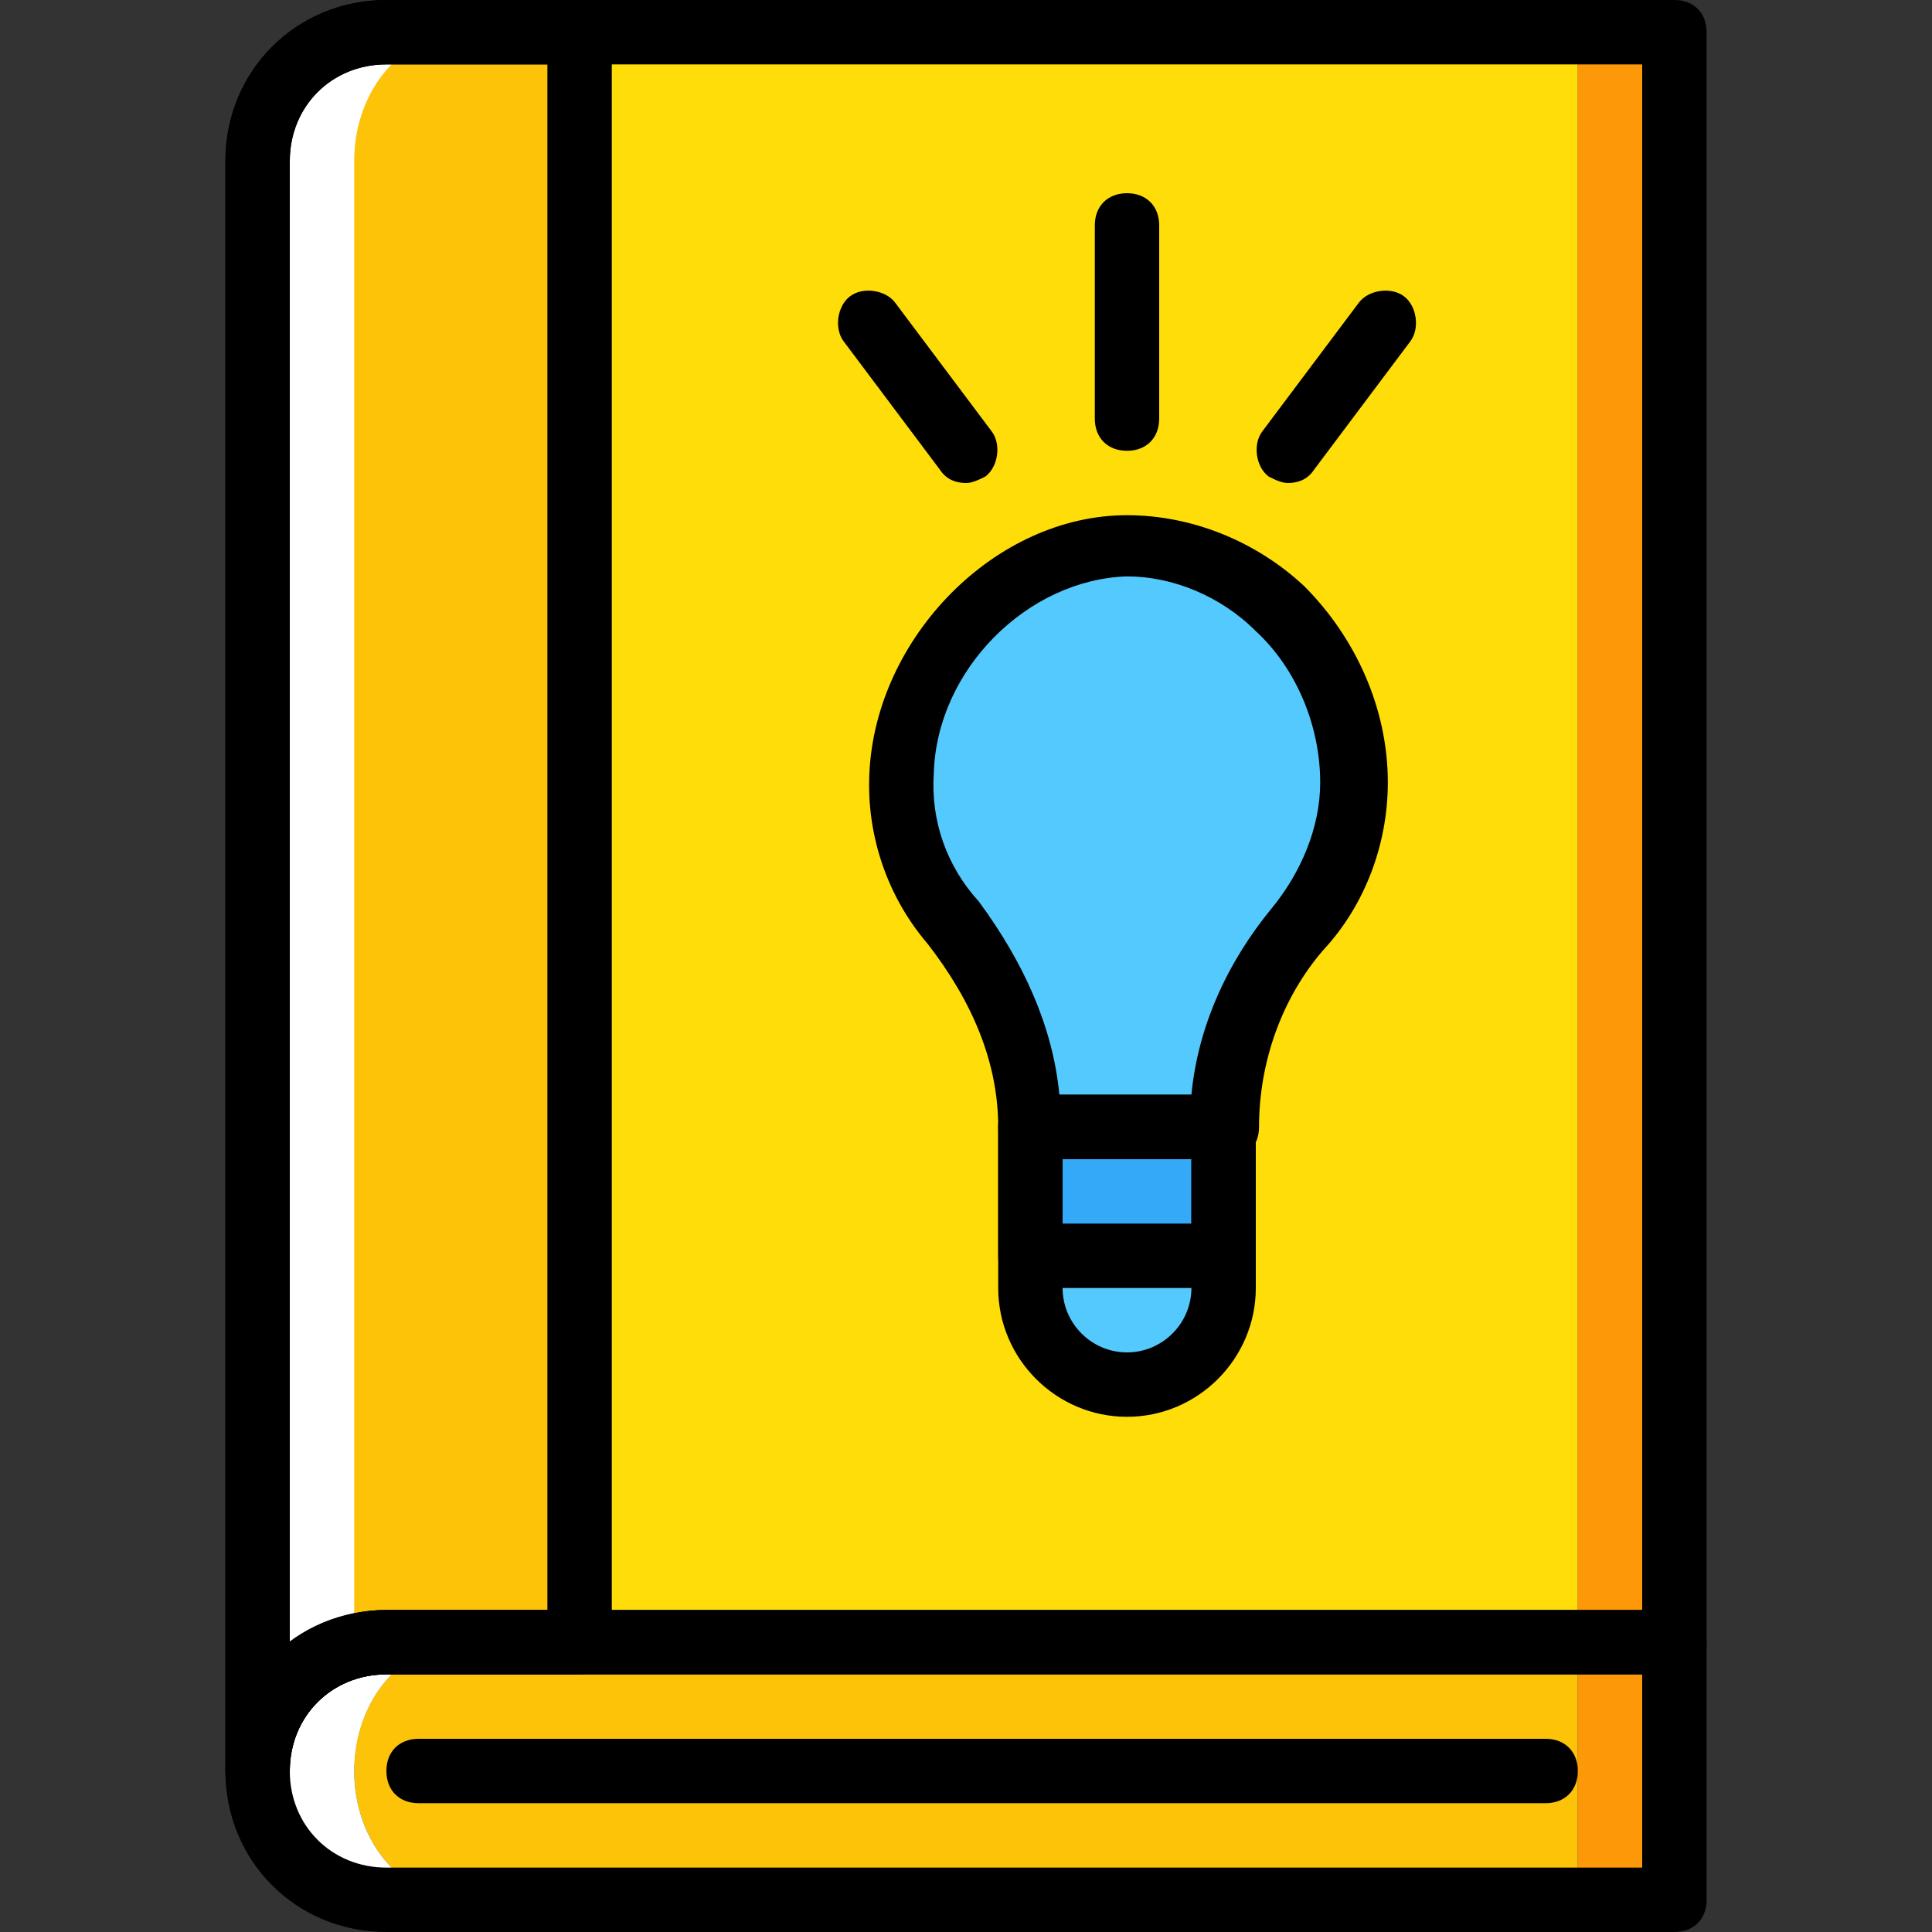
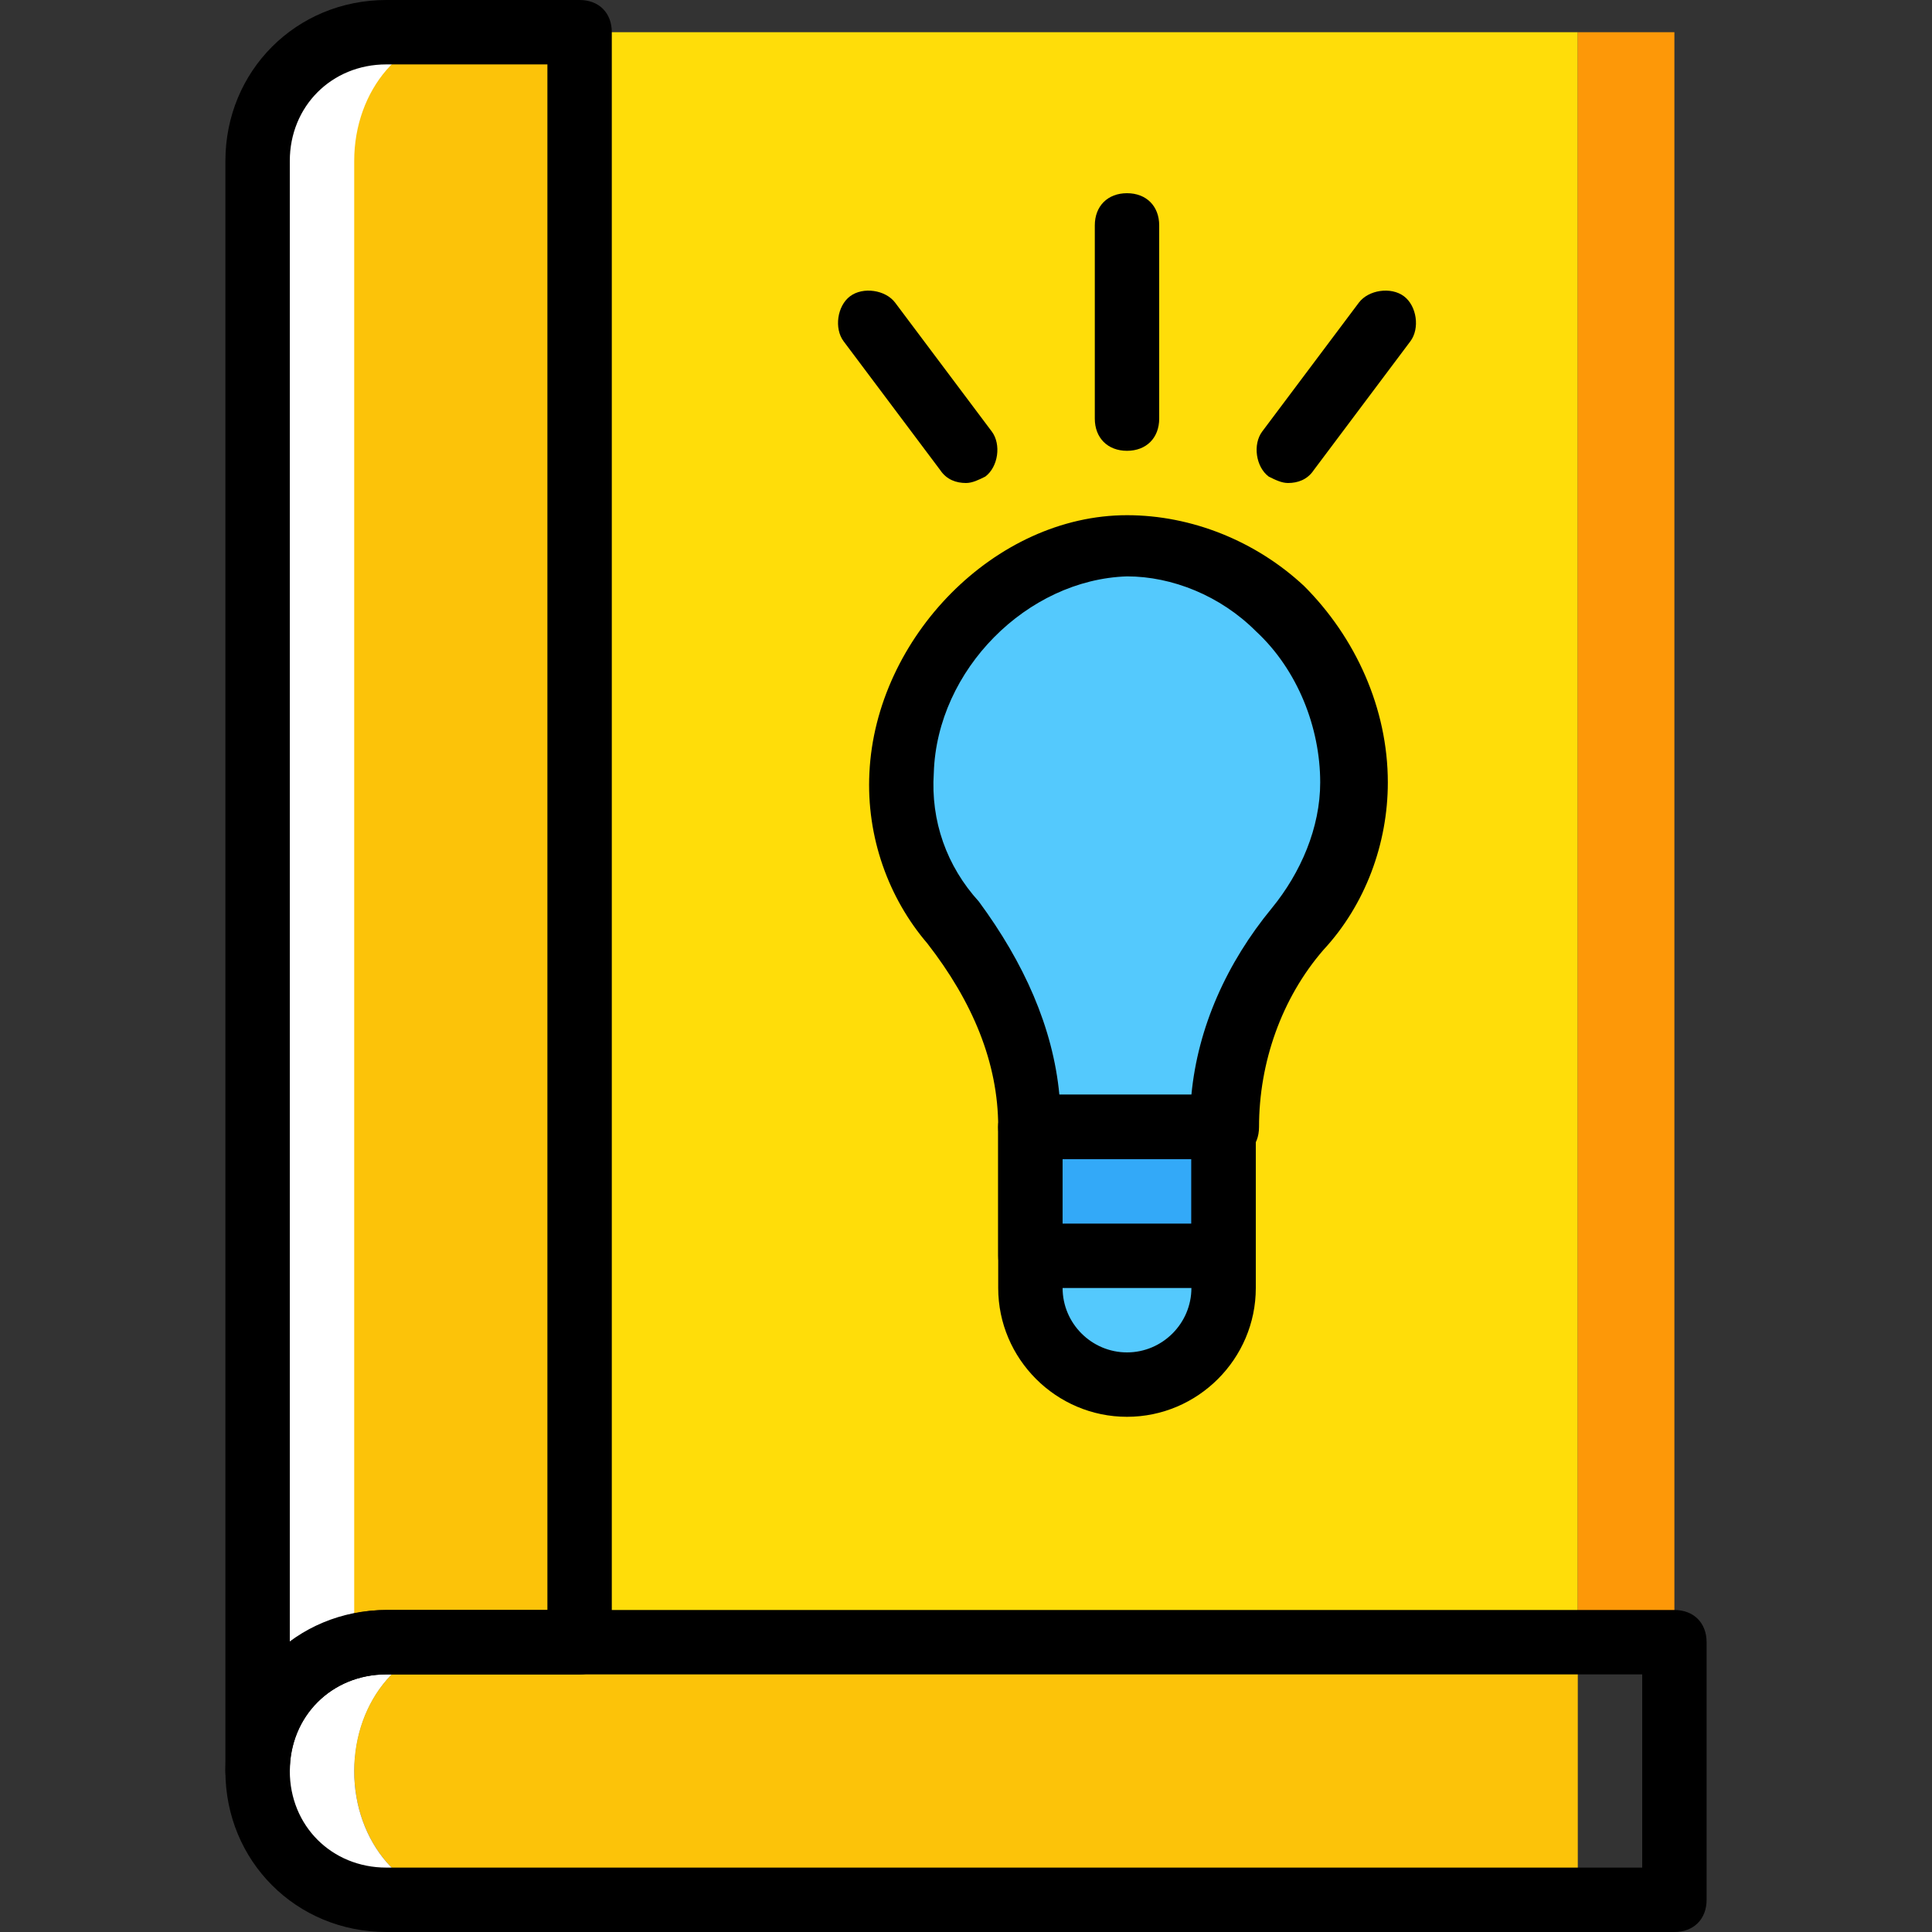
<svg xmlns="http://www.w3.org/2000/svg" height="800px" width="800px" version="1.1" id="Layer_1" viewBox="0 0 512 512" xml:space="preserve">
  <rect x="0" y="0" width="512" height="512" fill="#333333" stroke="none" />
  <g transform="translate(1 1)">
    <path style="fill:#FFDD09;" d="M92.867,41.667v426.667c0-18.773,12.8-34.133,29.867-34.133h294.4V7.533h-294.4   C105.667,7.533,92.867,22.893,92.867,41.667" />
    <g>
      <path style="fill:#FCC309;" d="M101.4,434.2h51.2V7.533h-51.2c-18.773,0-34.133,15.36-34.133,34.133v426.667    C67.267,449.56,82.627,434.2,101.4,434.2" />
      <path style="fill:#FCC309;" d="M122.733,434.2c-17.067,0-29.867,15.36-29.867,34.133c0,18.773,12.8,34.133,29.867,34.133h294.4    V434.2H122.733z" />
    </g>
    <path style="fill:#FFFFFF;" d="M92.867,468.333c0-18.773,12.8-34.133,29.867-34.133H101.4c-18.773,0-34.133,15.36-34.133,34.133   c0,18.773,15.36,34.133,34.133,34.133h21.333C105.667,502.467,92.867,487.107,92.867,468.333" />
    <g>
-       <path style="fill:#FD9808;" d="M417.133,502.467h25.6V434.2h-25.6V502.467z" />
      <path style="fill:#FD9808;" d="M417.133,434.2h25.6V7.533h-25.6V434.2z" />
    </g>
    <path style="fill:#FFFFFF;" d="M92.867,41.667c0-18.773,12.8-34.133,29.867-34.133H101.4c-18.773,0-34.133,15.36-34.133,34.133   v426.667c0-16.213,11.093-29.013,25.6-33.28V41.667z" />
    <g>
      <path style="fill:#54C9FD;" d="M272.067,340.333v-42.667h51.2v42.667c0,14.507-11.093,25.6-25.6,25.6l0,0    C283.16,365.933,272.067,354.84,272.067,340.333" />
      <path style="fill:#54C9FD;" d="M297.667,144.067c-31.573,0.853-58.88,29.013-59.733,60.587    c-0.853,15.36,4.267,29.013,13.653,40.107c12.8,15.36,20.48,34.133,20.48,53.76l0,0h51.2l0,0c0-19.627,6.827-37.547,19.627-52.053    c9.387-10.24,14.507-23.893,14.507-39.253C357.4,173.08,330.947,143.213,297.667,144.067" />
    </g>
    <path style="fill:#33A9F8;" d="M272.067,331.8h51.2v-34.133h-51.2V331.8z" />
    <path d="M442.733,511H101.4c-23.893,0-42.667-18.773-42.667-42.667c0-23.893,18.773-42.667,42.667-42.667h341.333   c5.12,0,8.533,3.413,8.533,8.533v68.267C451.267,507.587,447.853,511,442.733,511z M101.4,442.733c-14.507,0-25.6,11.093-25.6,25.6   c0,14.507,11.093,25.6,25.6,25.6h332.8v-51.2H101.4z" />
-     <path d="M67.267,476.867c-5.12,0-8.533-3.413-8.533-8.533V41.667C58.733,17.773,77.507-1,101.4-1h341.333   c5.12,0,8.533,3.413,8.533,8.533V434.2c0,5.12-3.413,8.533-8.533,8.533H101.4c-14.507,0-25.6,11.093-25.6,25.6   C75.8,473.453,72.387,476.867,67.267,476.867z M101.4,16.067c-14.507,0-25.6,11.093-25.6,25.6V434.2   c6.827-5.12,16.213-8.533,25.6-8.533h332.8v-409.6H101.4z" />
-     <path d="M408.6,476.867H109.933c-5.12,0-8.533-3.413-8.533-8.533c0-5.12,3.413-8.533,8.533-8.533H408.6   c5.12,0,8.533,3.413,8.533,8.533C417.133,473.453,413.72,476.867,408.6,476.867z" />
    <path d="M297.667,374.467c-18.773,0-34.133-15.36-34.133-34.133v-42.667c0-5.12,3.413-8.533,8.533-8.533h51.2   c5.12,0,8.533,3.413,8.533,8.533v42.667C331.8,359.107,316.44,374.467,297.667,374.467z M280.6,306.2v34.133   c0,9.387,7.68,17.067,17.067,17.067c9.387,0,17.067-7.68,17.067-17.067V306.2H280.6z" />
    <path d="M272.067,306.2c-5.12,0-8.533-3.413-8.533-8.533c0-17.067-6.827-33.28-18.773-48.64   c-10.24-11.947-16.213-28.16-15.36-45.227c1.707-35.84,33.28-68.267,68.267-68.267l0,0c17.067,0,34.133,6.827,46.933,18.773   c13.653,13.653,22.187,32.427,22.187,52.053c0,16.213-5.973,32.427-17.067,44.373c-11.093,12.8-17.067,29.867-17.067,46.933   c0,5.12-3.413,8.533-8.533,8.533c-0.853,0-1.707,0-2.56,0h-46.08C273.773,306.2,272.92,306.2,272.067,306.2z M279.747,289.133   h34.987c1.707-17.92,9.387-34.987,21.333-49.493c7.68-9.387,12.8-21.333,12.8-33.28c0-14.507-5.973-29.867-17.067-40.107   c-9.387-9.387-22.187-14.507-34.133-14.507l0,0c-26.453,0.853-50.347,24.747-51.2,52.053c-0.853,12.8,3.413,24.747,11.947,34.133   C270.36,254.147,278.04,271.213,279.747,289.133z" />
    <path d="M297.667,118.467c-5.12,0-8.533-3.413-8.533-8.533v-51.2c0-5.12,3.413-8.533,8.533-8.533s8.533,3.413,8.533,8.533v51.2   C306.2,115.053,302.787,118.467,297.667,118.467z" />
    <path d="M340.333,127c-1.707,0-3.413-0.853-5.12-1.707c-3.413-2.56-4.267-8.533-1.707-11.947l25.6-34.133   c2.56-3.413,8.533-4.267,11.947-1.707c3.413,2.56,4.267,8.533,1.707,11.947l-25.6,34.133C345.453,126.147,342.893,127,340.333,127z   " />
-     <path d="M255,127c-2.56,0-5.12-0.853-6.827-3.413l-25.6-34.133c-2.56-3.413-1.707-9.387,1.707-11.947   c3.413-2.56,9.387-1.707,11.947,1.707l25.6,34.133c2.56,3.413,1.707,9.387-1.707,11.947C258.413,126.147,256.707,127,255,127z" />
+     <path d="M255,127c-2.56,0-5.12-0.853-6.827-3.413l-25.6-34.133c-2.56-3.413-1.707-9.387,1.707-11.947   c3.413-2.56,9.387-1.707,11.947,1.707l25.6,34.133c2.56,3.413,1.707,9.387-1.707,11.947C258.413,126.147,256.707,127,255,127" />
    <path d="M323.267,340.333h-51.2c-5.12,0-8.533-3.413-8.533-8.533v-34.133c0-5.12,3.413-8.533,8.533-8.533h51.2   c5.12,0,8.533,3.413,8.533,8.533V331.8C331.8,336.92,328.387,340.333,323.267,340.333z M280.6,323.267h34.133V306.2H280.6V323.267z   " />
    <path d="M67.267,476.867c-5.12,0-8.533-3.413-8.533-8.533V41.667C58.733,17.773,77.507-1,101.4-1h51.2   c5.12,0,8.533,3.413,8.533,8.533V434.2c0,5.12-3.413,8.533-8.533,8.533h-51.2c-14.507,0-25.6,11.093-25.6,25.6   C75.8,473.453,72.387,476.867,67.267,476.867z M101.4,16.067c-14.507,0-25.6,11.093-25.6,25.6V434.2   c6.827-5.12,16.213-8.533,25.6-8.533h42.667v-409.6H101.4z" />
  </g>
</svg>